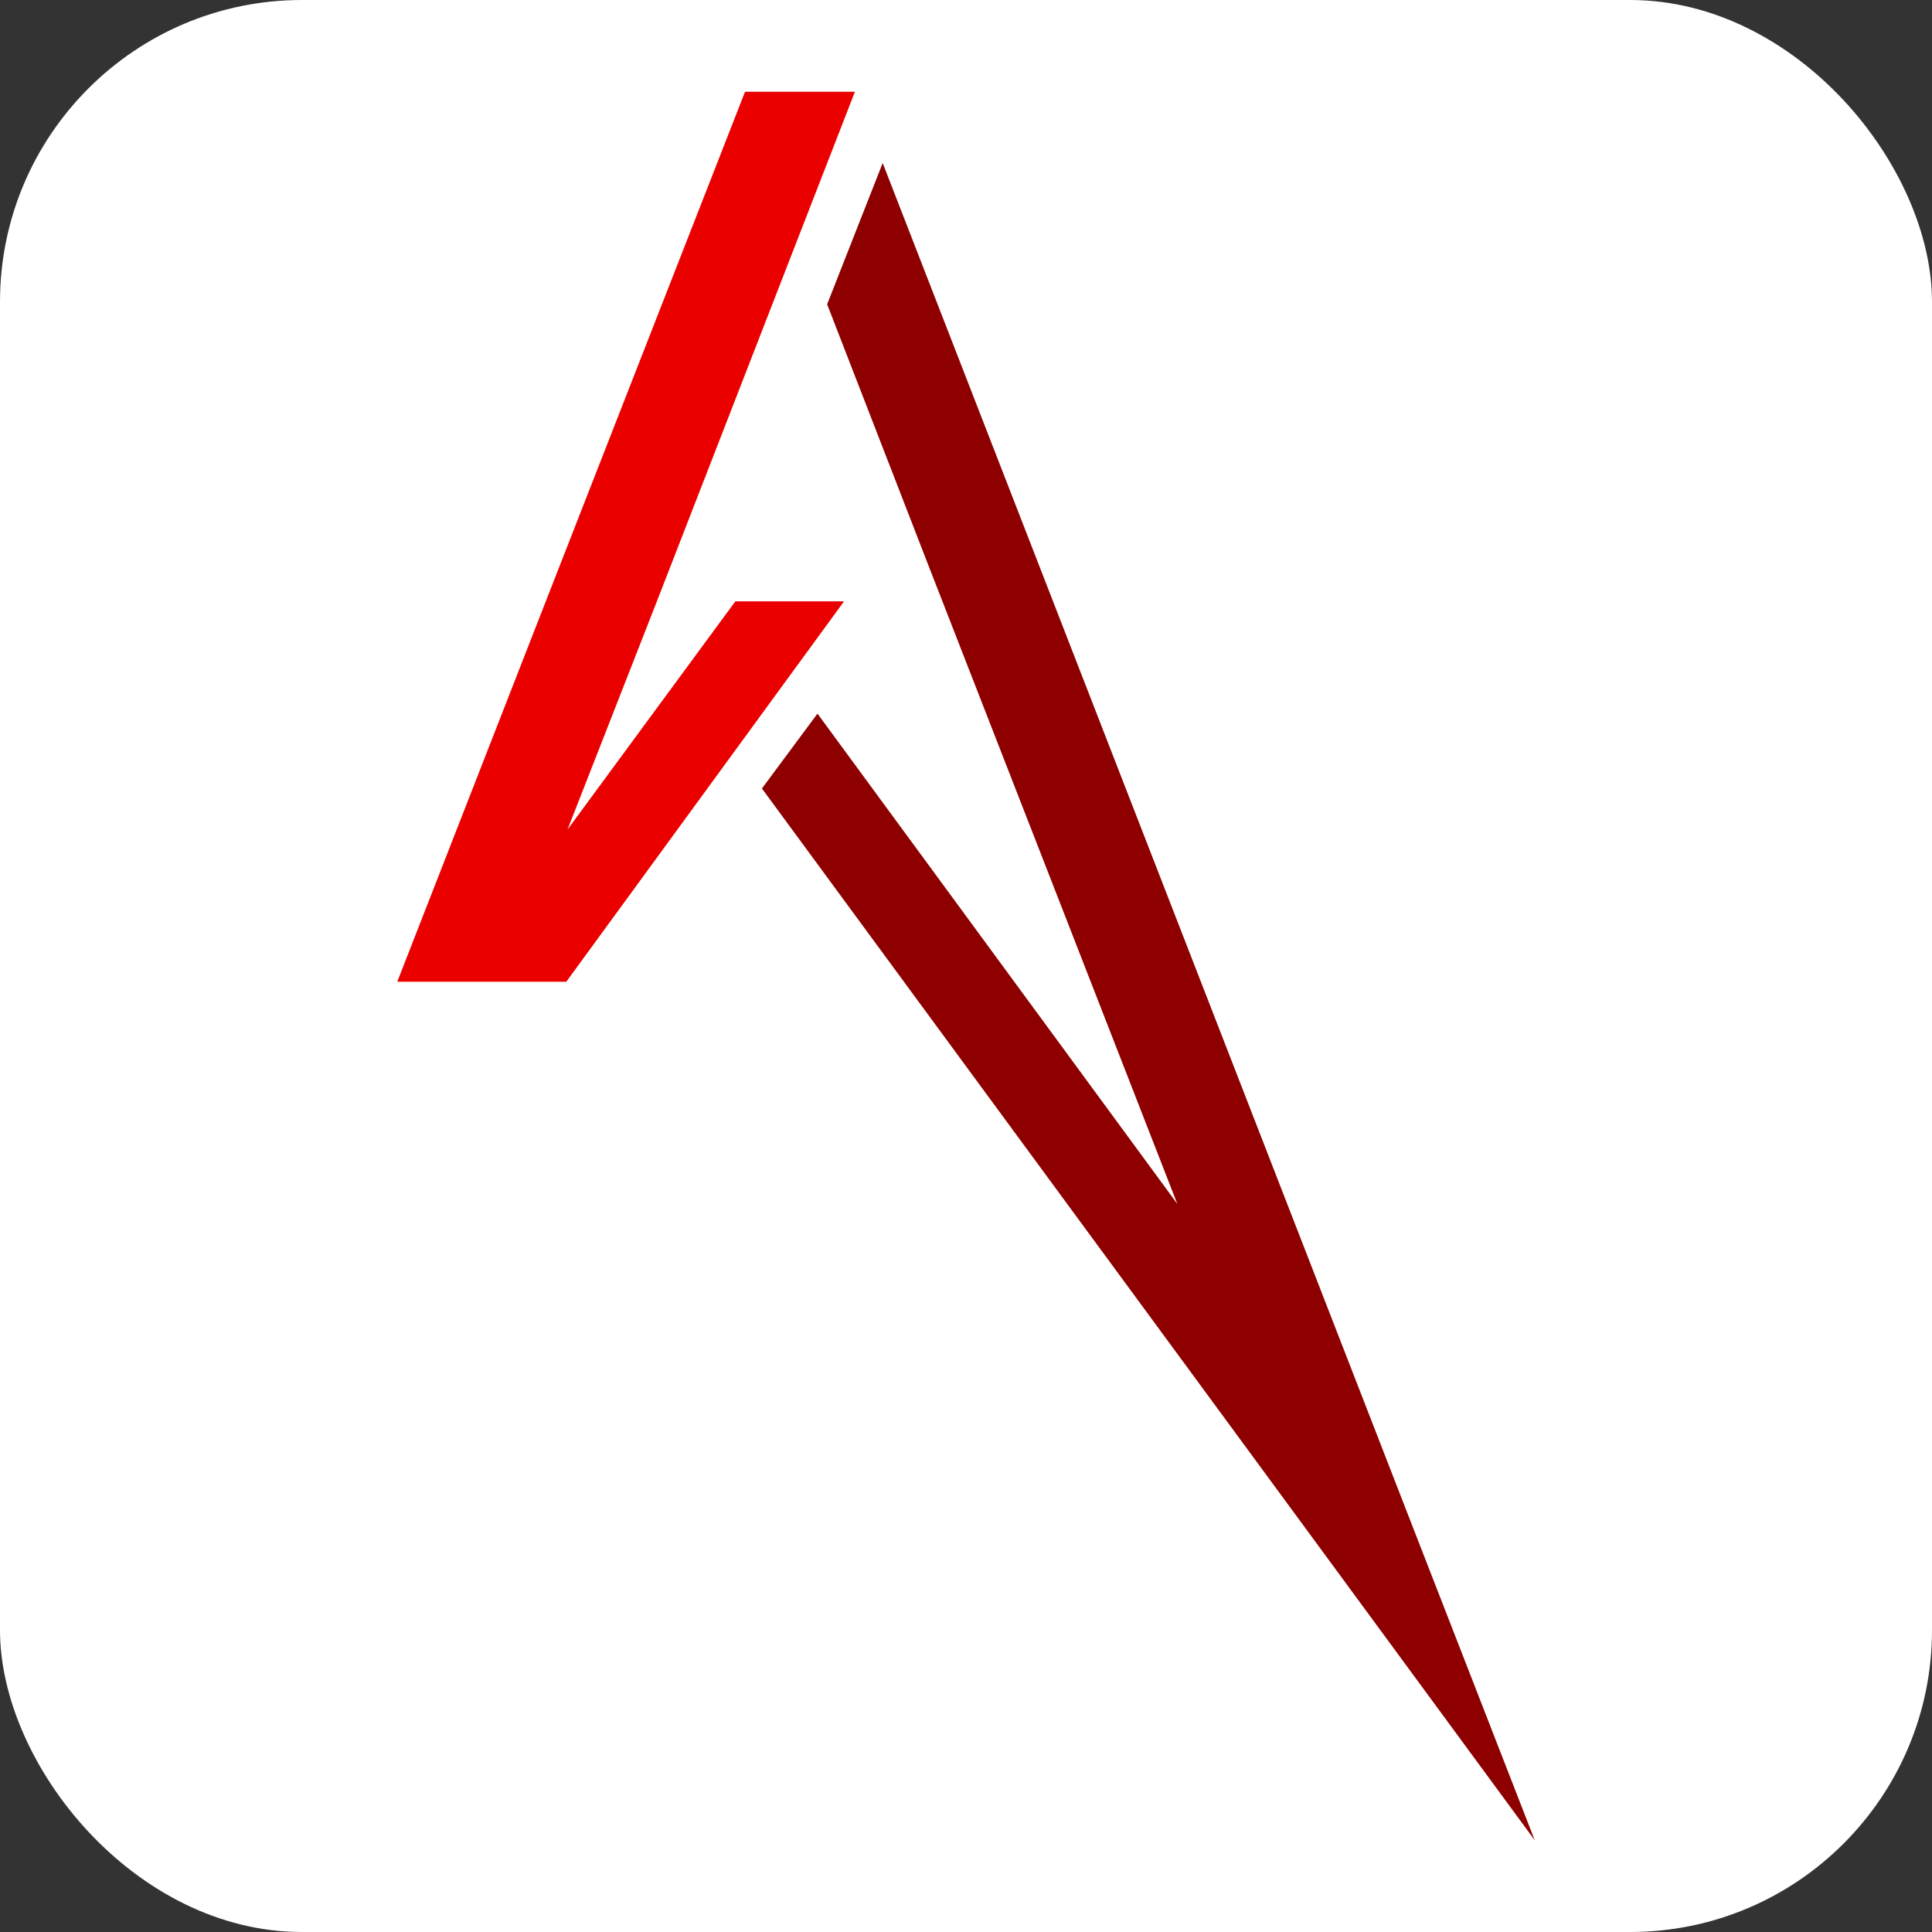
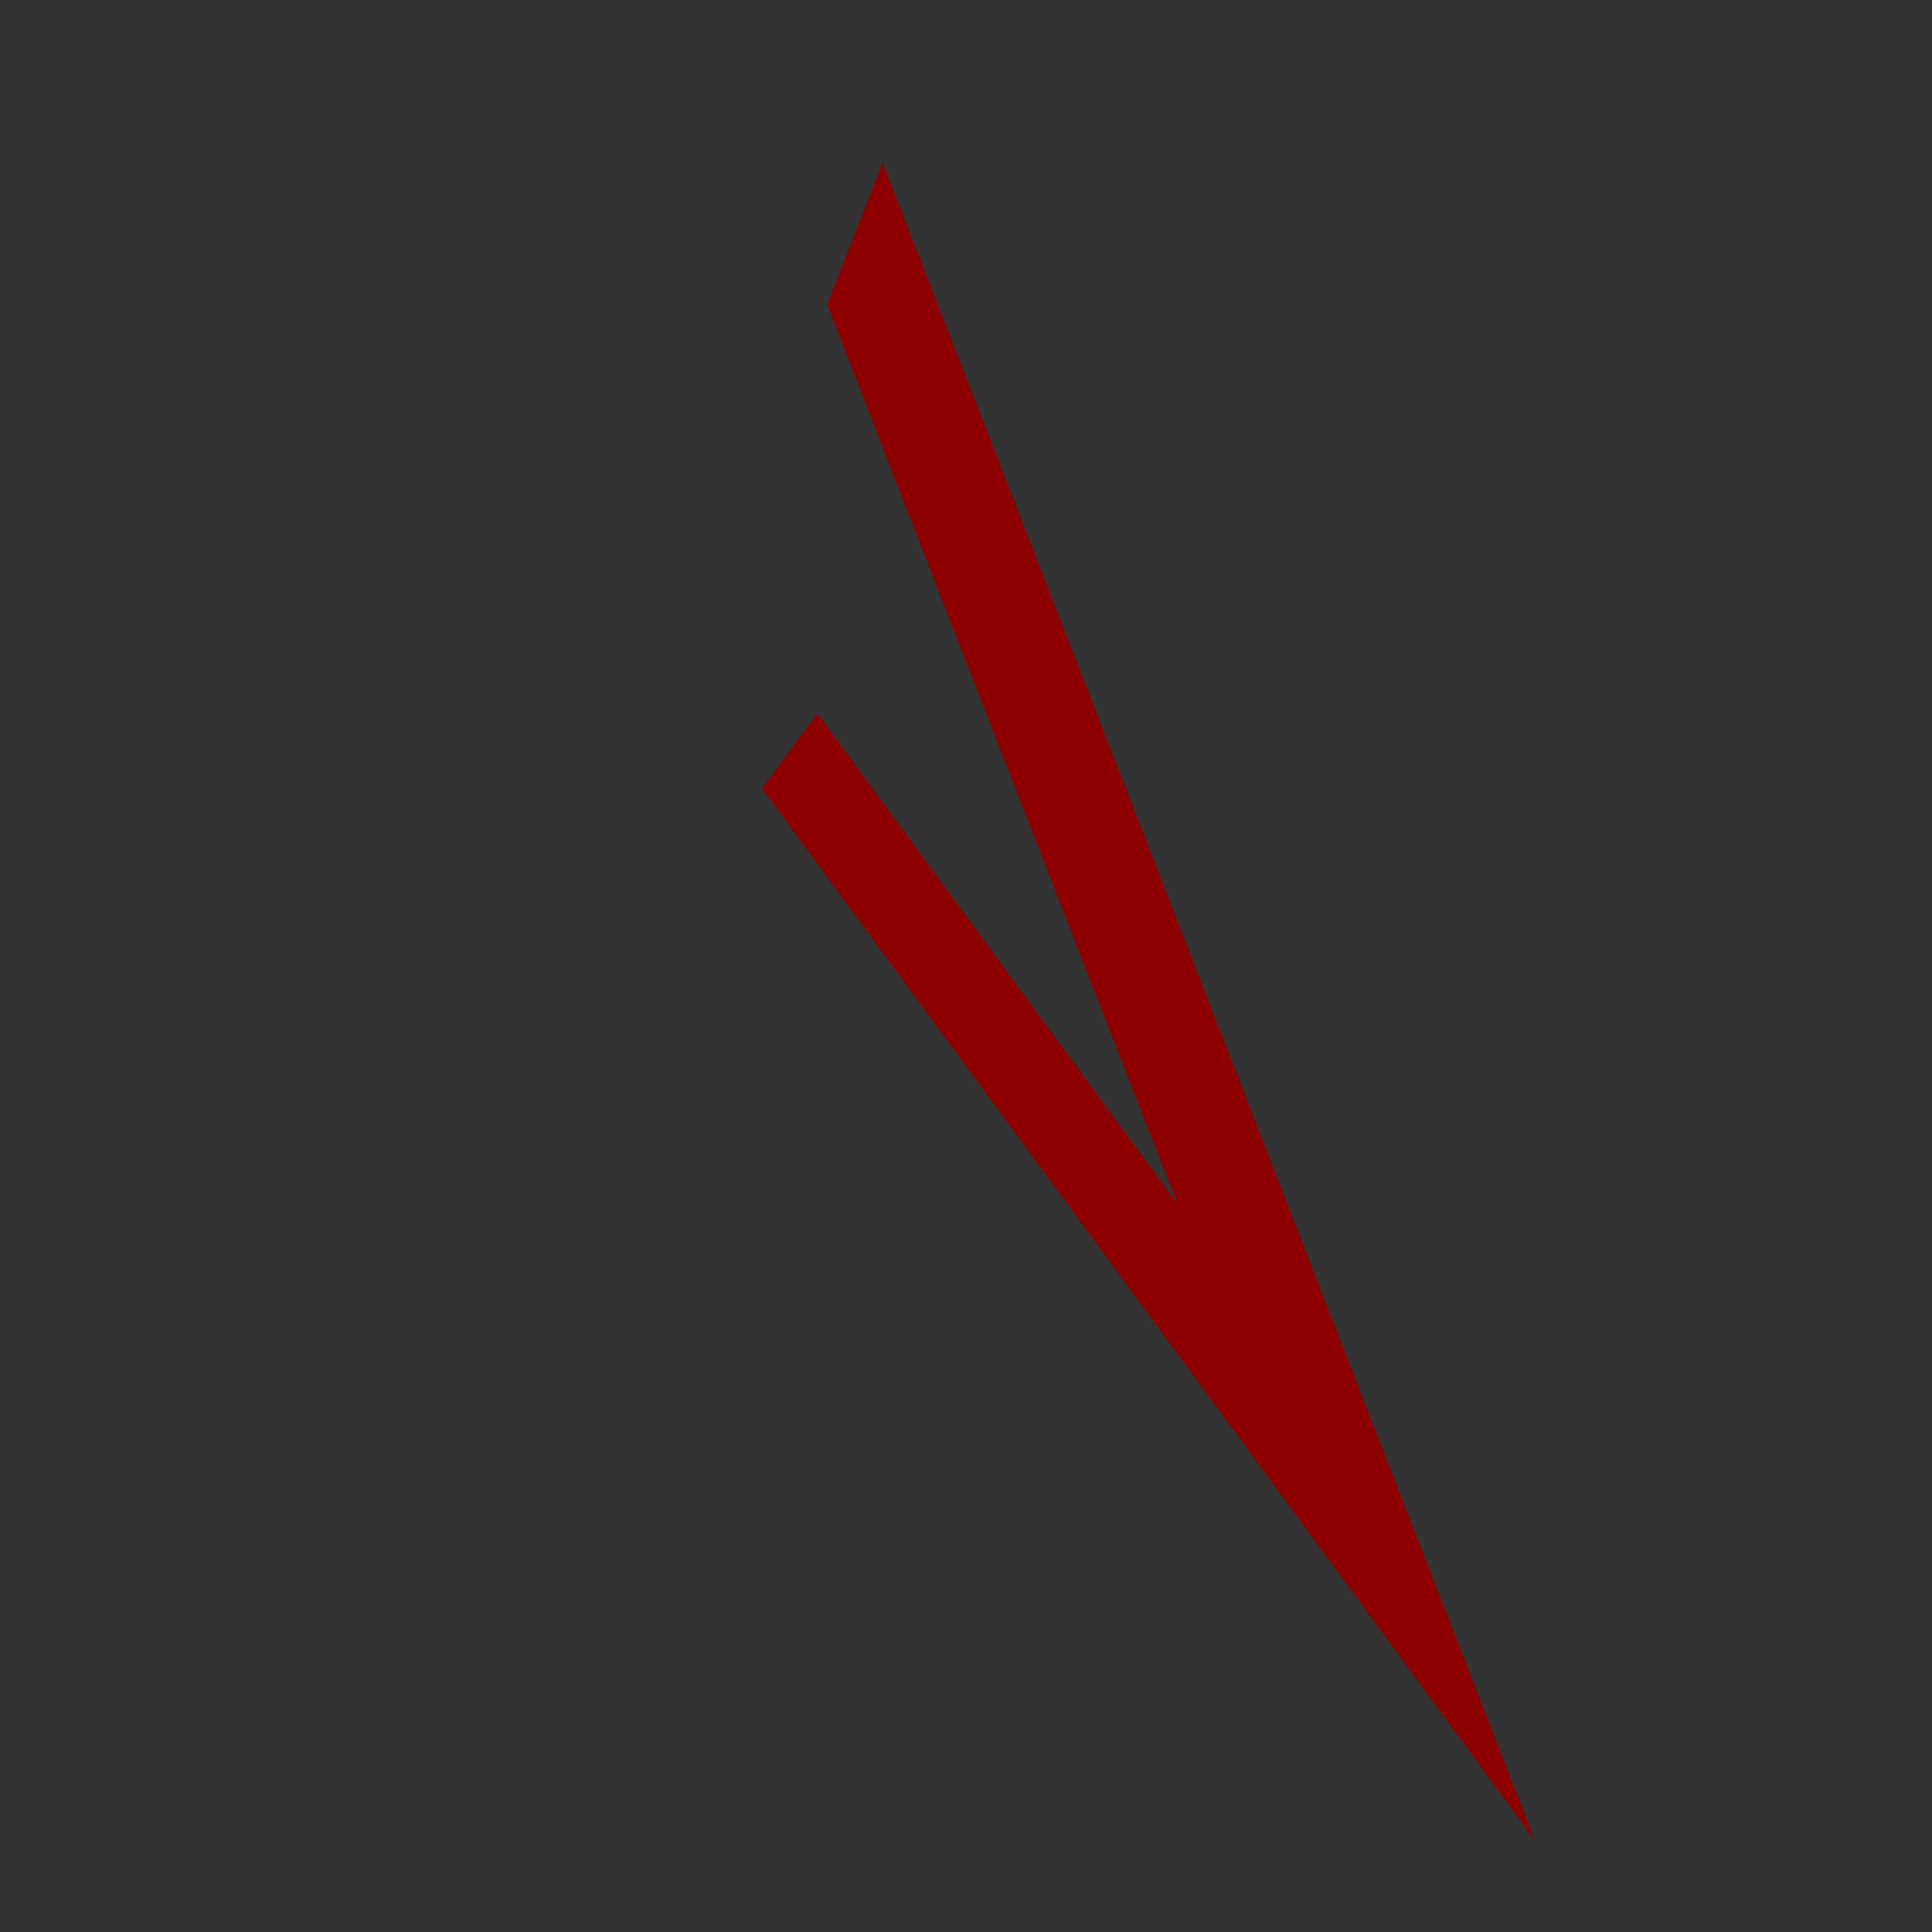
<svg xmlns="http://www.w3.org/2000/svg" id="Layer_1" version="1.1" viewBox="0 0 16 16">
  <rect x="0" y="0" width="16" height="16" fill="#333333" stroke="none" />
  <defs>
    <style>
      .st0 {
        fill: #fff;
      }

      .st1 {
        fill: #8e0000;
      }

      .st2 {
        fill: #eb0000;
      }
    </style>
  </defs>
-   <rect class="st0" x="0" y="0" width="16" height="16" rx="2.5" ry="2.5" />
  <g>
    <polygon class="st1" points="12.71 15.24 6.31 6.53 6.77 5.91 9.75 9.97 7.68 4.66 6.85 2.52 7.31 1.35 11.69 12.62 12.71 15.24" />
-     <polygon class="st2" points="6.09 4.98 6.99 4.98 4.69 8.13 3.29 8.13 4.52 4.98 6.17 .76 7.08 .76 5.44 4.98 4.7 6.87 6.09 4.98" />
  </g>
</svg>